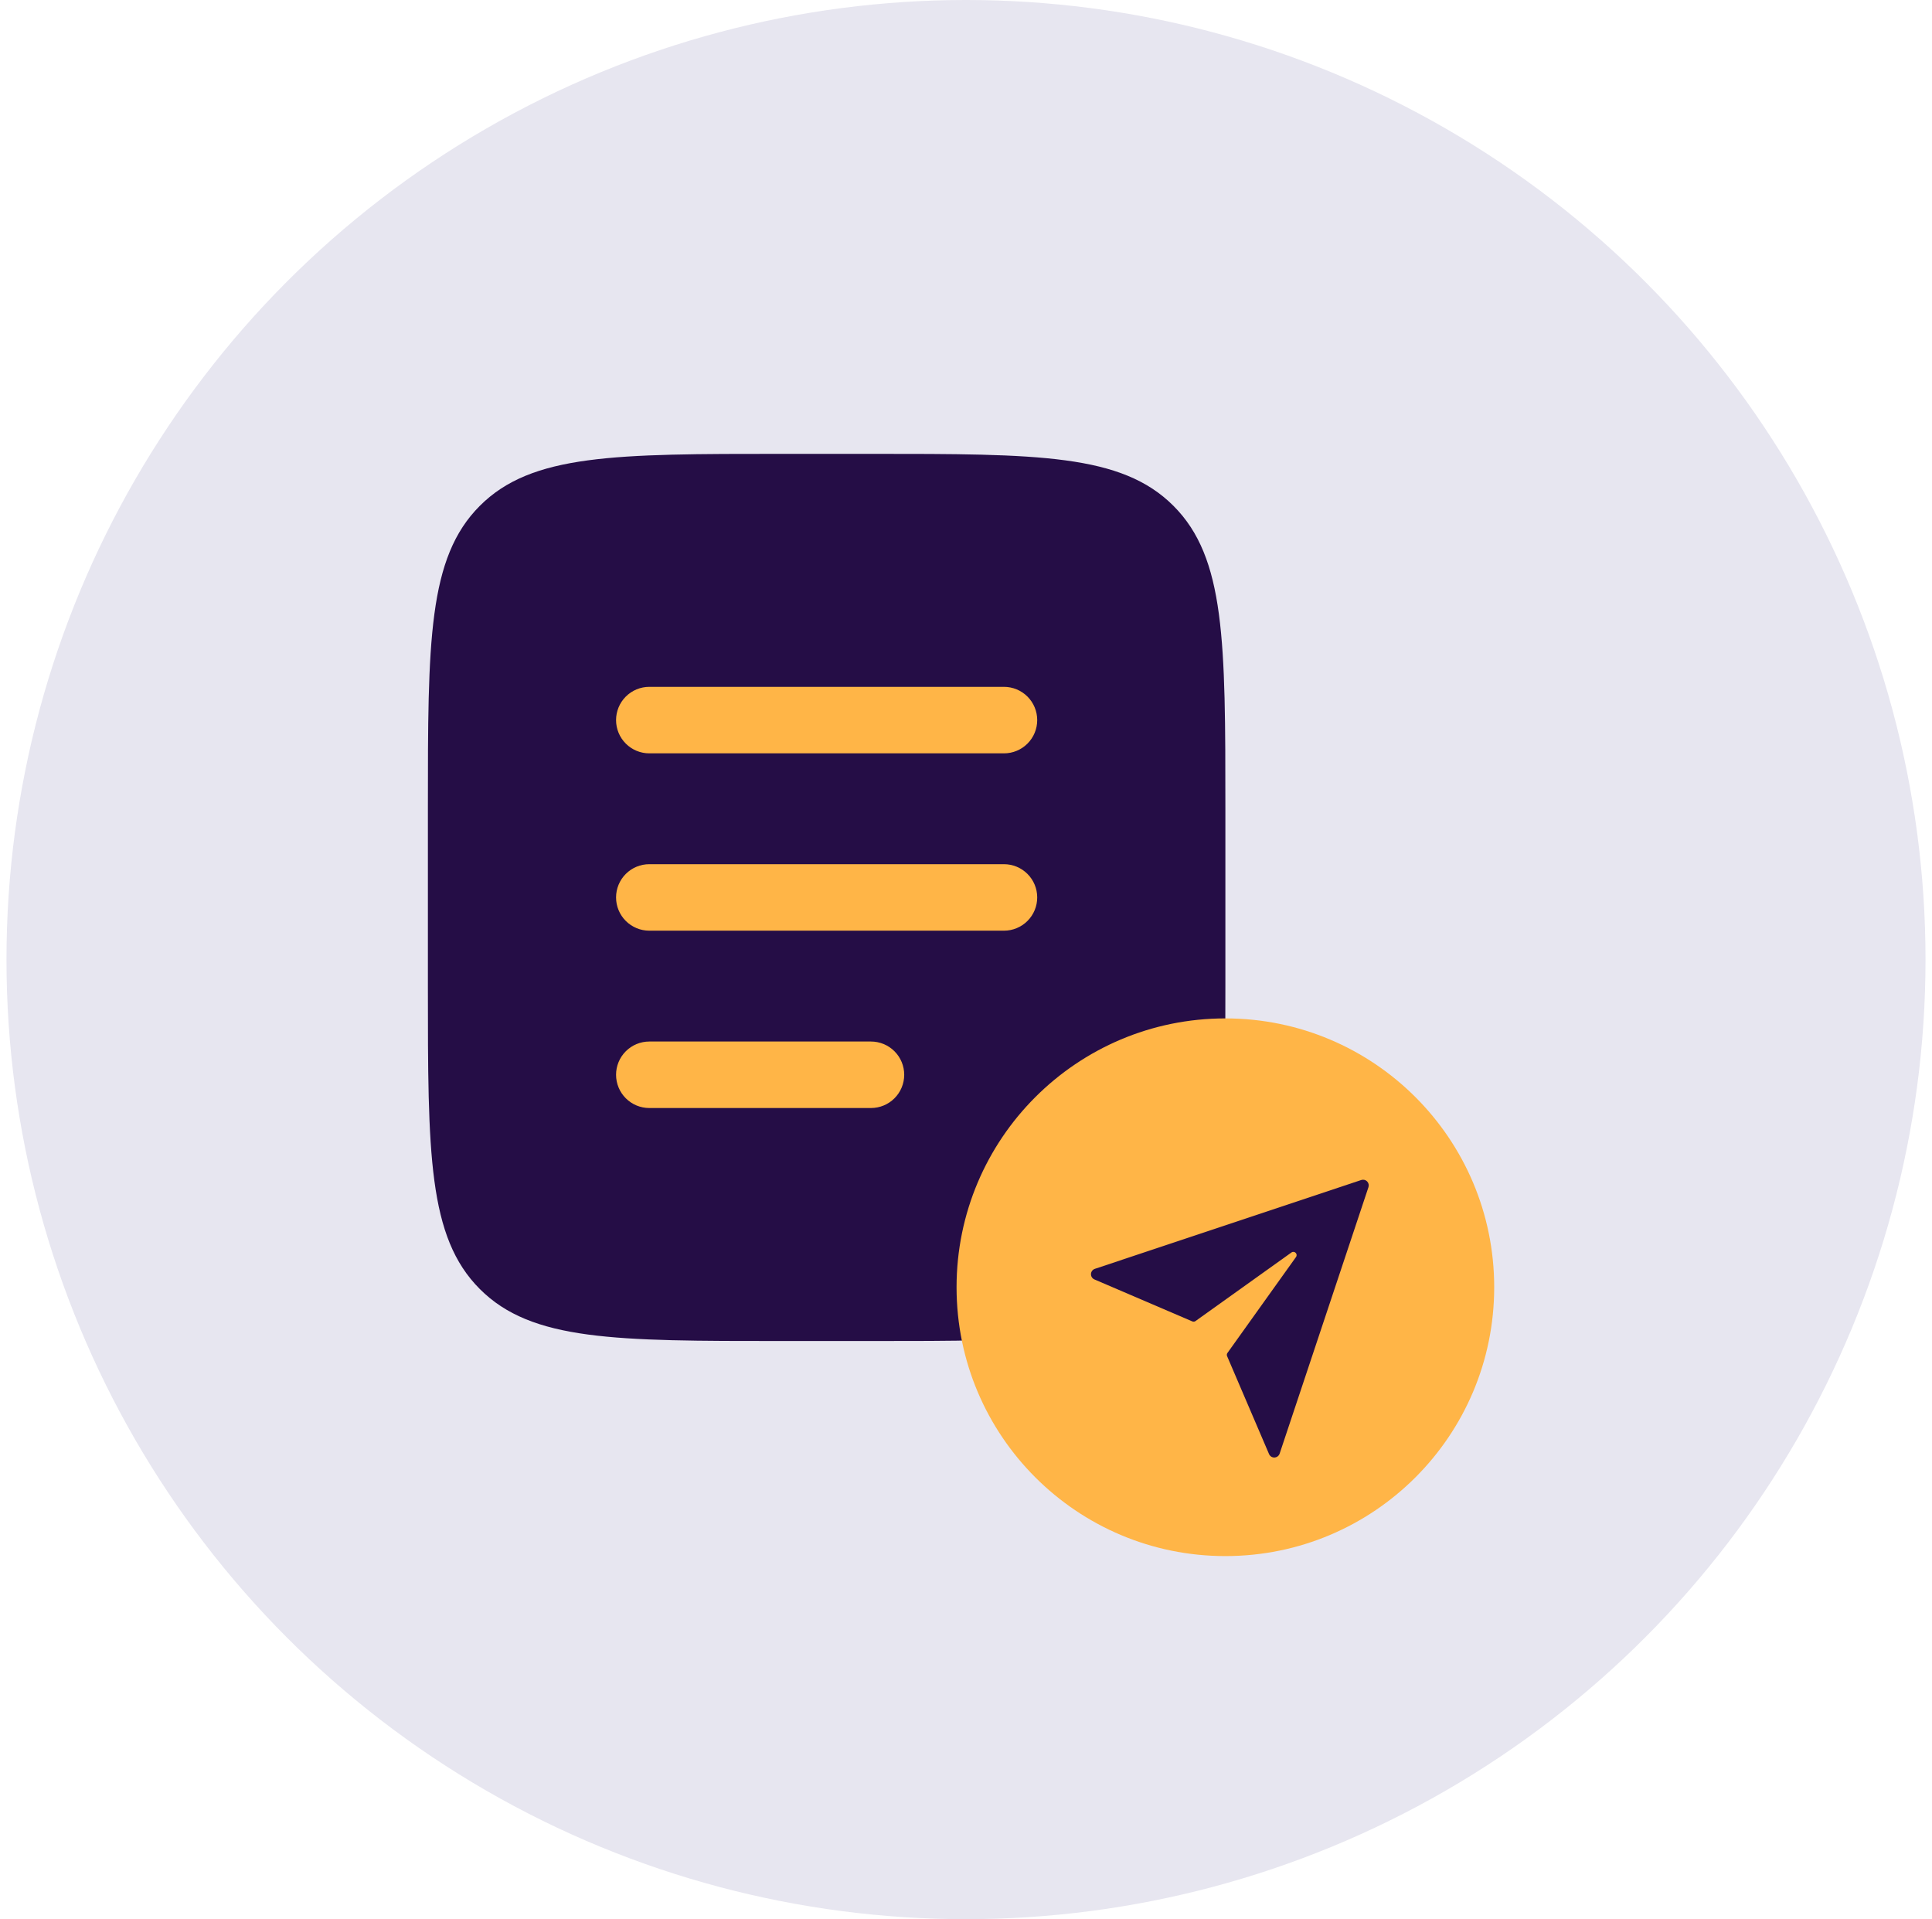
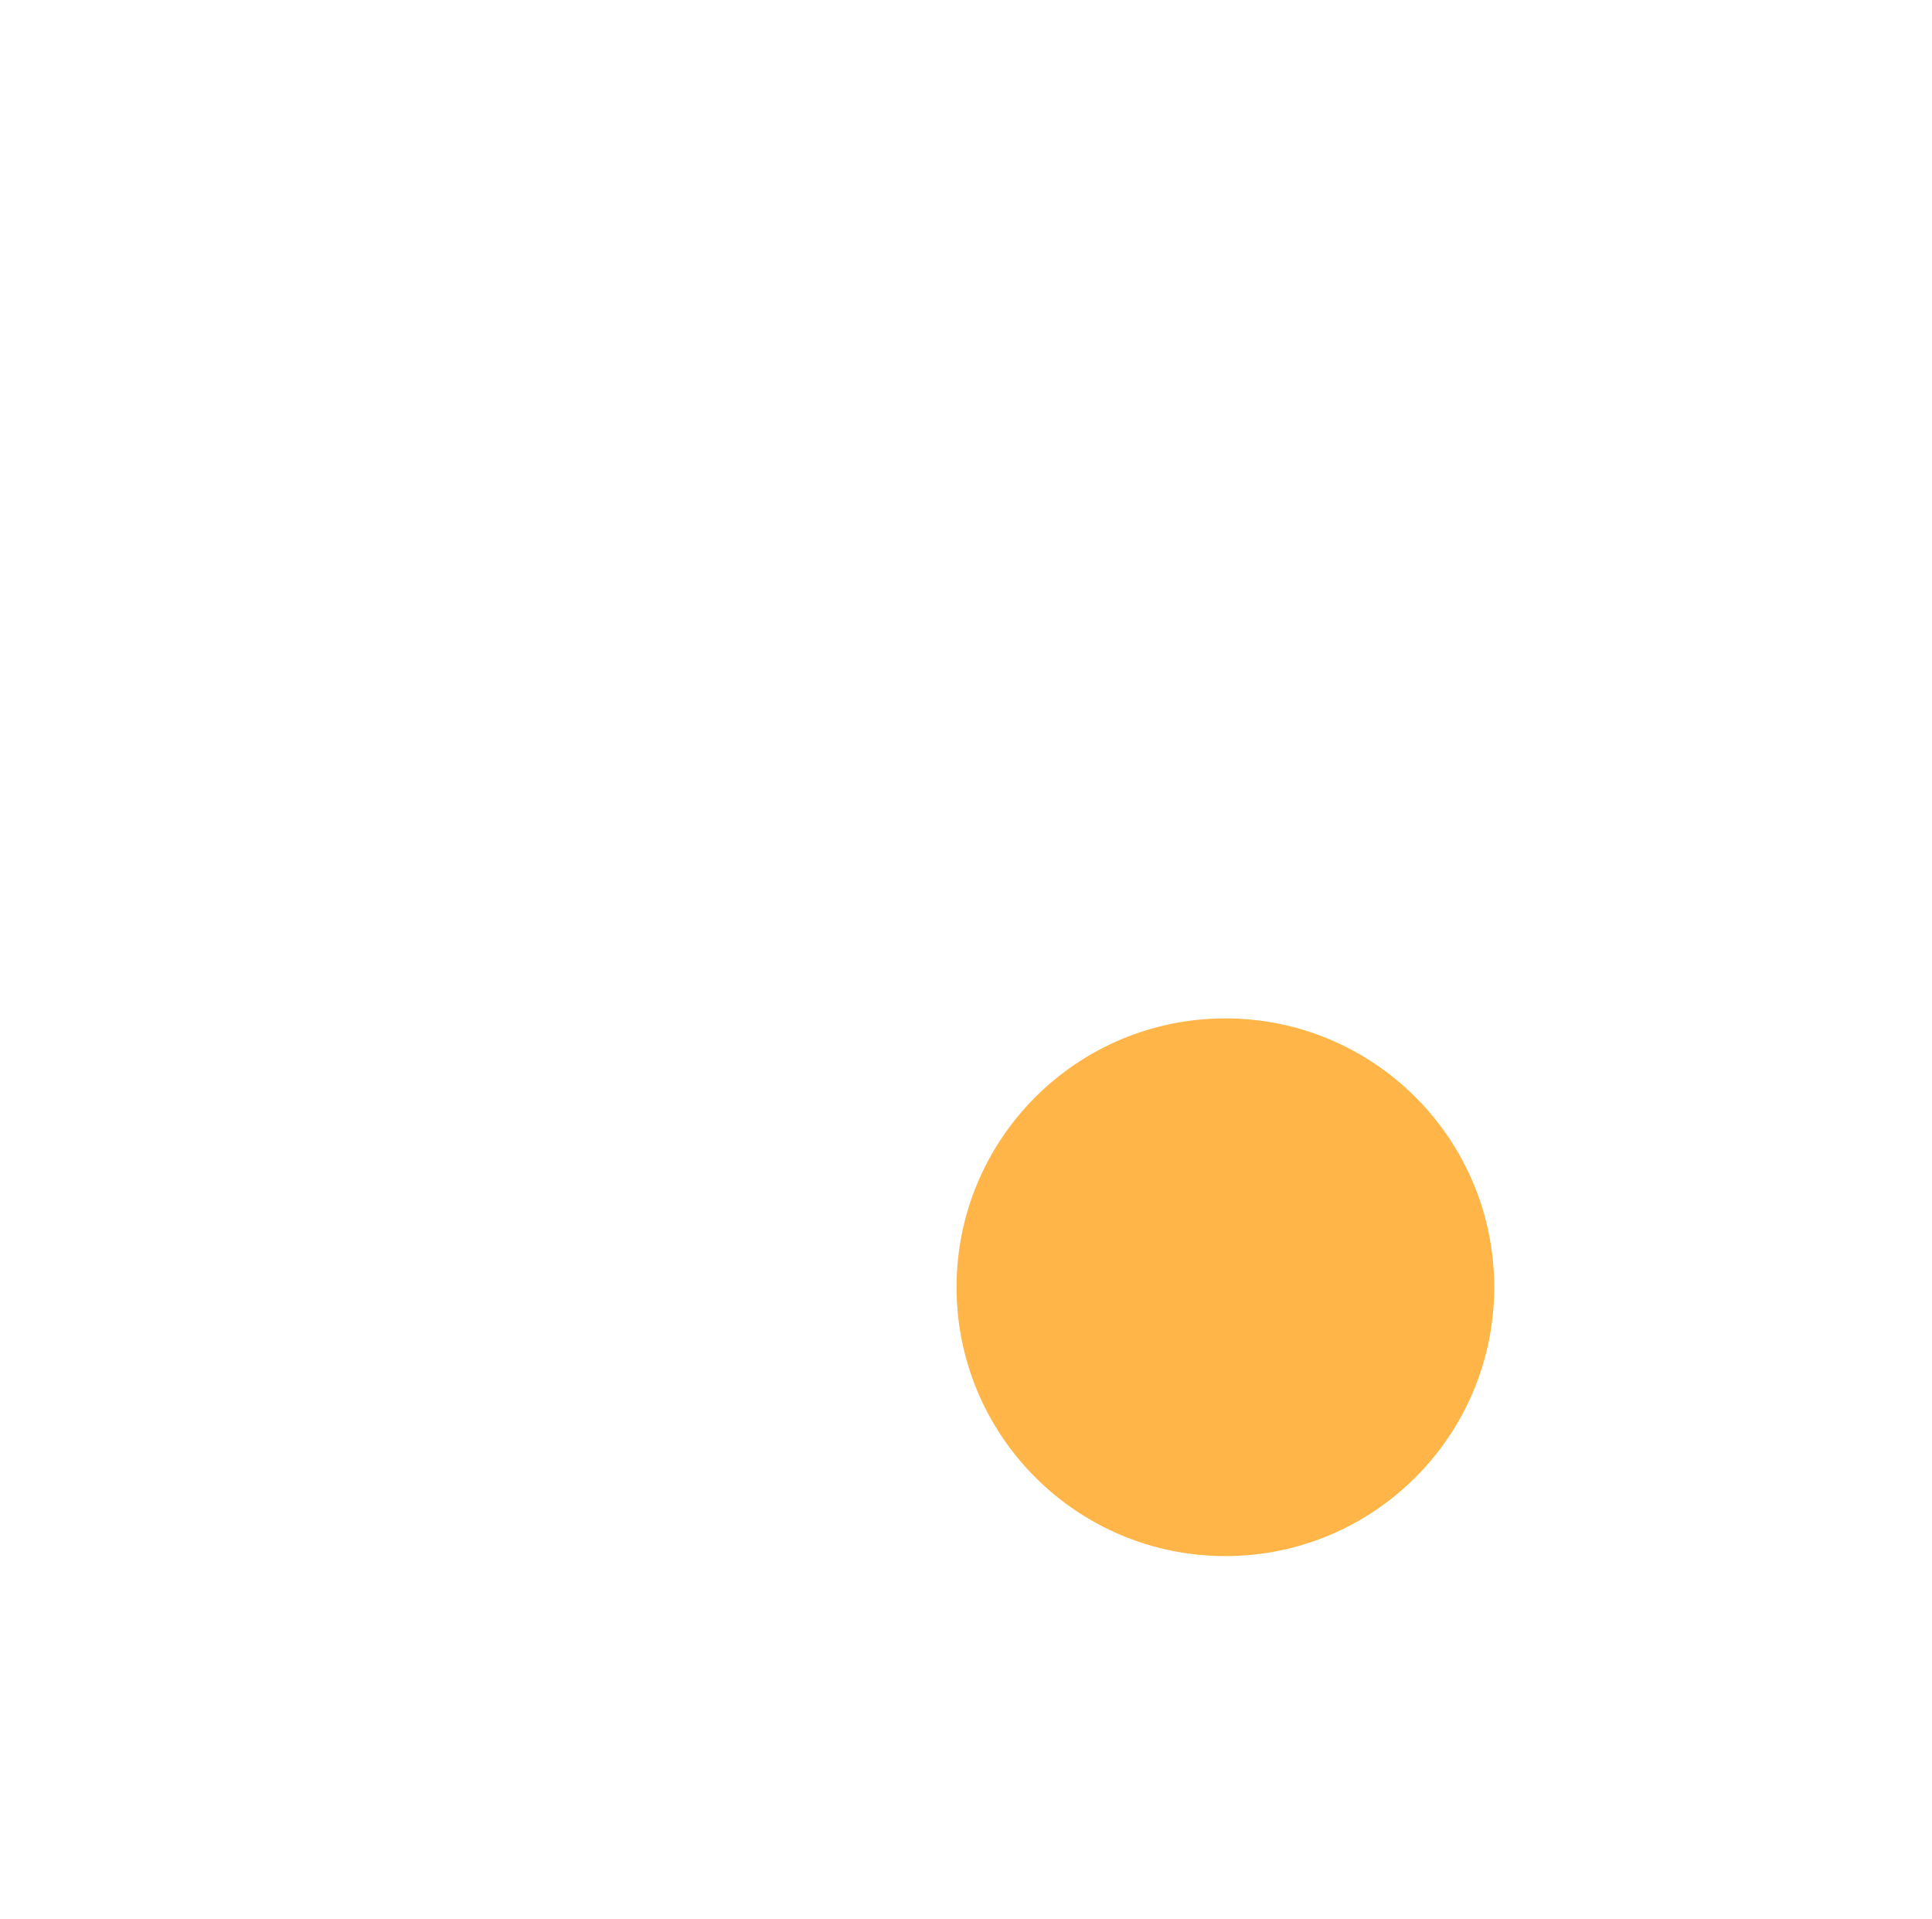
<svg xmlns="http://www.w3.org/2000/svg" width="149" height="148" viewBox="0 0 149 148" fill="none">
-   <circle cx="74.5" cy="74" r="74" fill="#E7E6F0" />
-   <path d="M33 62.366C33 49.466 33 43.015 37.005 39.009C41.006 35 47.45 35 60.335 35H67.169C80.054 35 86.498 35 90.499 39.009C94.504 43.015 94.504 49.466 94.504 62.366V76.049C94.504 88.948 94.504 95.4 90.499 99.406C86.498 103.415 80.054 103.415 67.169 103.415H60.335C47.45 103.415 41.006 103.415 37.005 99.406C33 95.4 33 88.948 33 76.049V62.366Z" fill="#250D46" />
-   <path fill-rule="evenodd" clip-rule="evenodd" d="M47.512 69.207C47.512 68.527 47.782 67.875 48.263 67.394C48.744 66.913 49.396 66.643 50.076 66.643H77.428C78.108 66.643 78.76 66.913 79.241 67.394C79.722 67.875 79.992 68.527 79.992 69.207C79.992 69.887 79.722 70.54 79.241 71.02C78.76 71.501 78.108 71.771 77.428 71.771H50.076C49.396 71.771 48.744 71.501 48.263 71.02C47.782 70.54 47.512 69.887 47.512 69.207ZM47.512 55.532C47.512 54.852 47.782 54.199 48.263 53.718C48.744 53.238 49.396 52.967 50.076 52.967H77.428C78.108 52.967 78.76 53.238 79.241 53.718C79.722 54.199 79.992 54.852 79.992 55.532C79.992 56.212 79.722 56.864 79.241 57.345C78.76 57.826 78.108 58.096 77.428 58.096H50.076C49.396 58.096 48.744 57.826 48.263 57.345C47.782 56.864 47.512 56.212 47.512 55.532ZM47.512 82.883C47.512 82.203 47.782 81.551 48.263 81.07C48.744 80.589 49.396 80.319 50.076 80.319H67.171C67.851 80.319 68.503 80.589 68.984 81.07C69.465 81.551 69.735 82.203 69.735 82.883C69.735 83.563 69.465 84.215 68.984 84.696C68.503 85.177 67.851 85.447 67.171 85.447H50.076C49.396 85.447 48.744 85.177 48.263 84.696C47.782 84.215 47.512 83.563 47.512 82.883Z" fill="#FFB547" />
  <circle cx="94.504" cy="99.268" r="20.732" fill="#FFB547" />
-   <path d="M104.984 90.998L84.437 97.849C84.353 97.877 84.279 97.93 84.226 98.001C84.173 98.072 84.142 98.157 84.139 98.246C84.135 98.334 84.158 98.422 84.206 98.497C84.253 98.572 84.322 98.63 84.403 98.665L91.954 101.902C91.994 101.919 92.037 101.925 92.08 101.921C92.123 101.916 92.164 101.901 92.199 101.876L99.601 96.586C99.831 96.424 100.113 96.706 99.951 96.936L94.661 104.338C94.637 104.373 94.621 104.414 94.617 104.456C94.613 104.499 94.619 104.542 94.636 104.581L97.871 112.133C97.906 112.214 97.965 112.283 98.04 112.331C98.115 112.378 98.202 112.402 98.291 112.398C98.379 112.394 98.465 112.364 98.536 112.311C98.606 112.258 98.66 112.184 98.688 112.1L105.538 91.551C105.564 91.474 105.568 91.391 105.549 91.312C105.531 91.233 105.49 91.161 105.433 91.103C105.376 91.046 105.303 91.006 105.224 90.987C105.145 90.969 105.061 90.972 104.984 90.998Z" fill="#250D46" />
</svg>